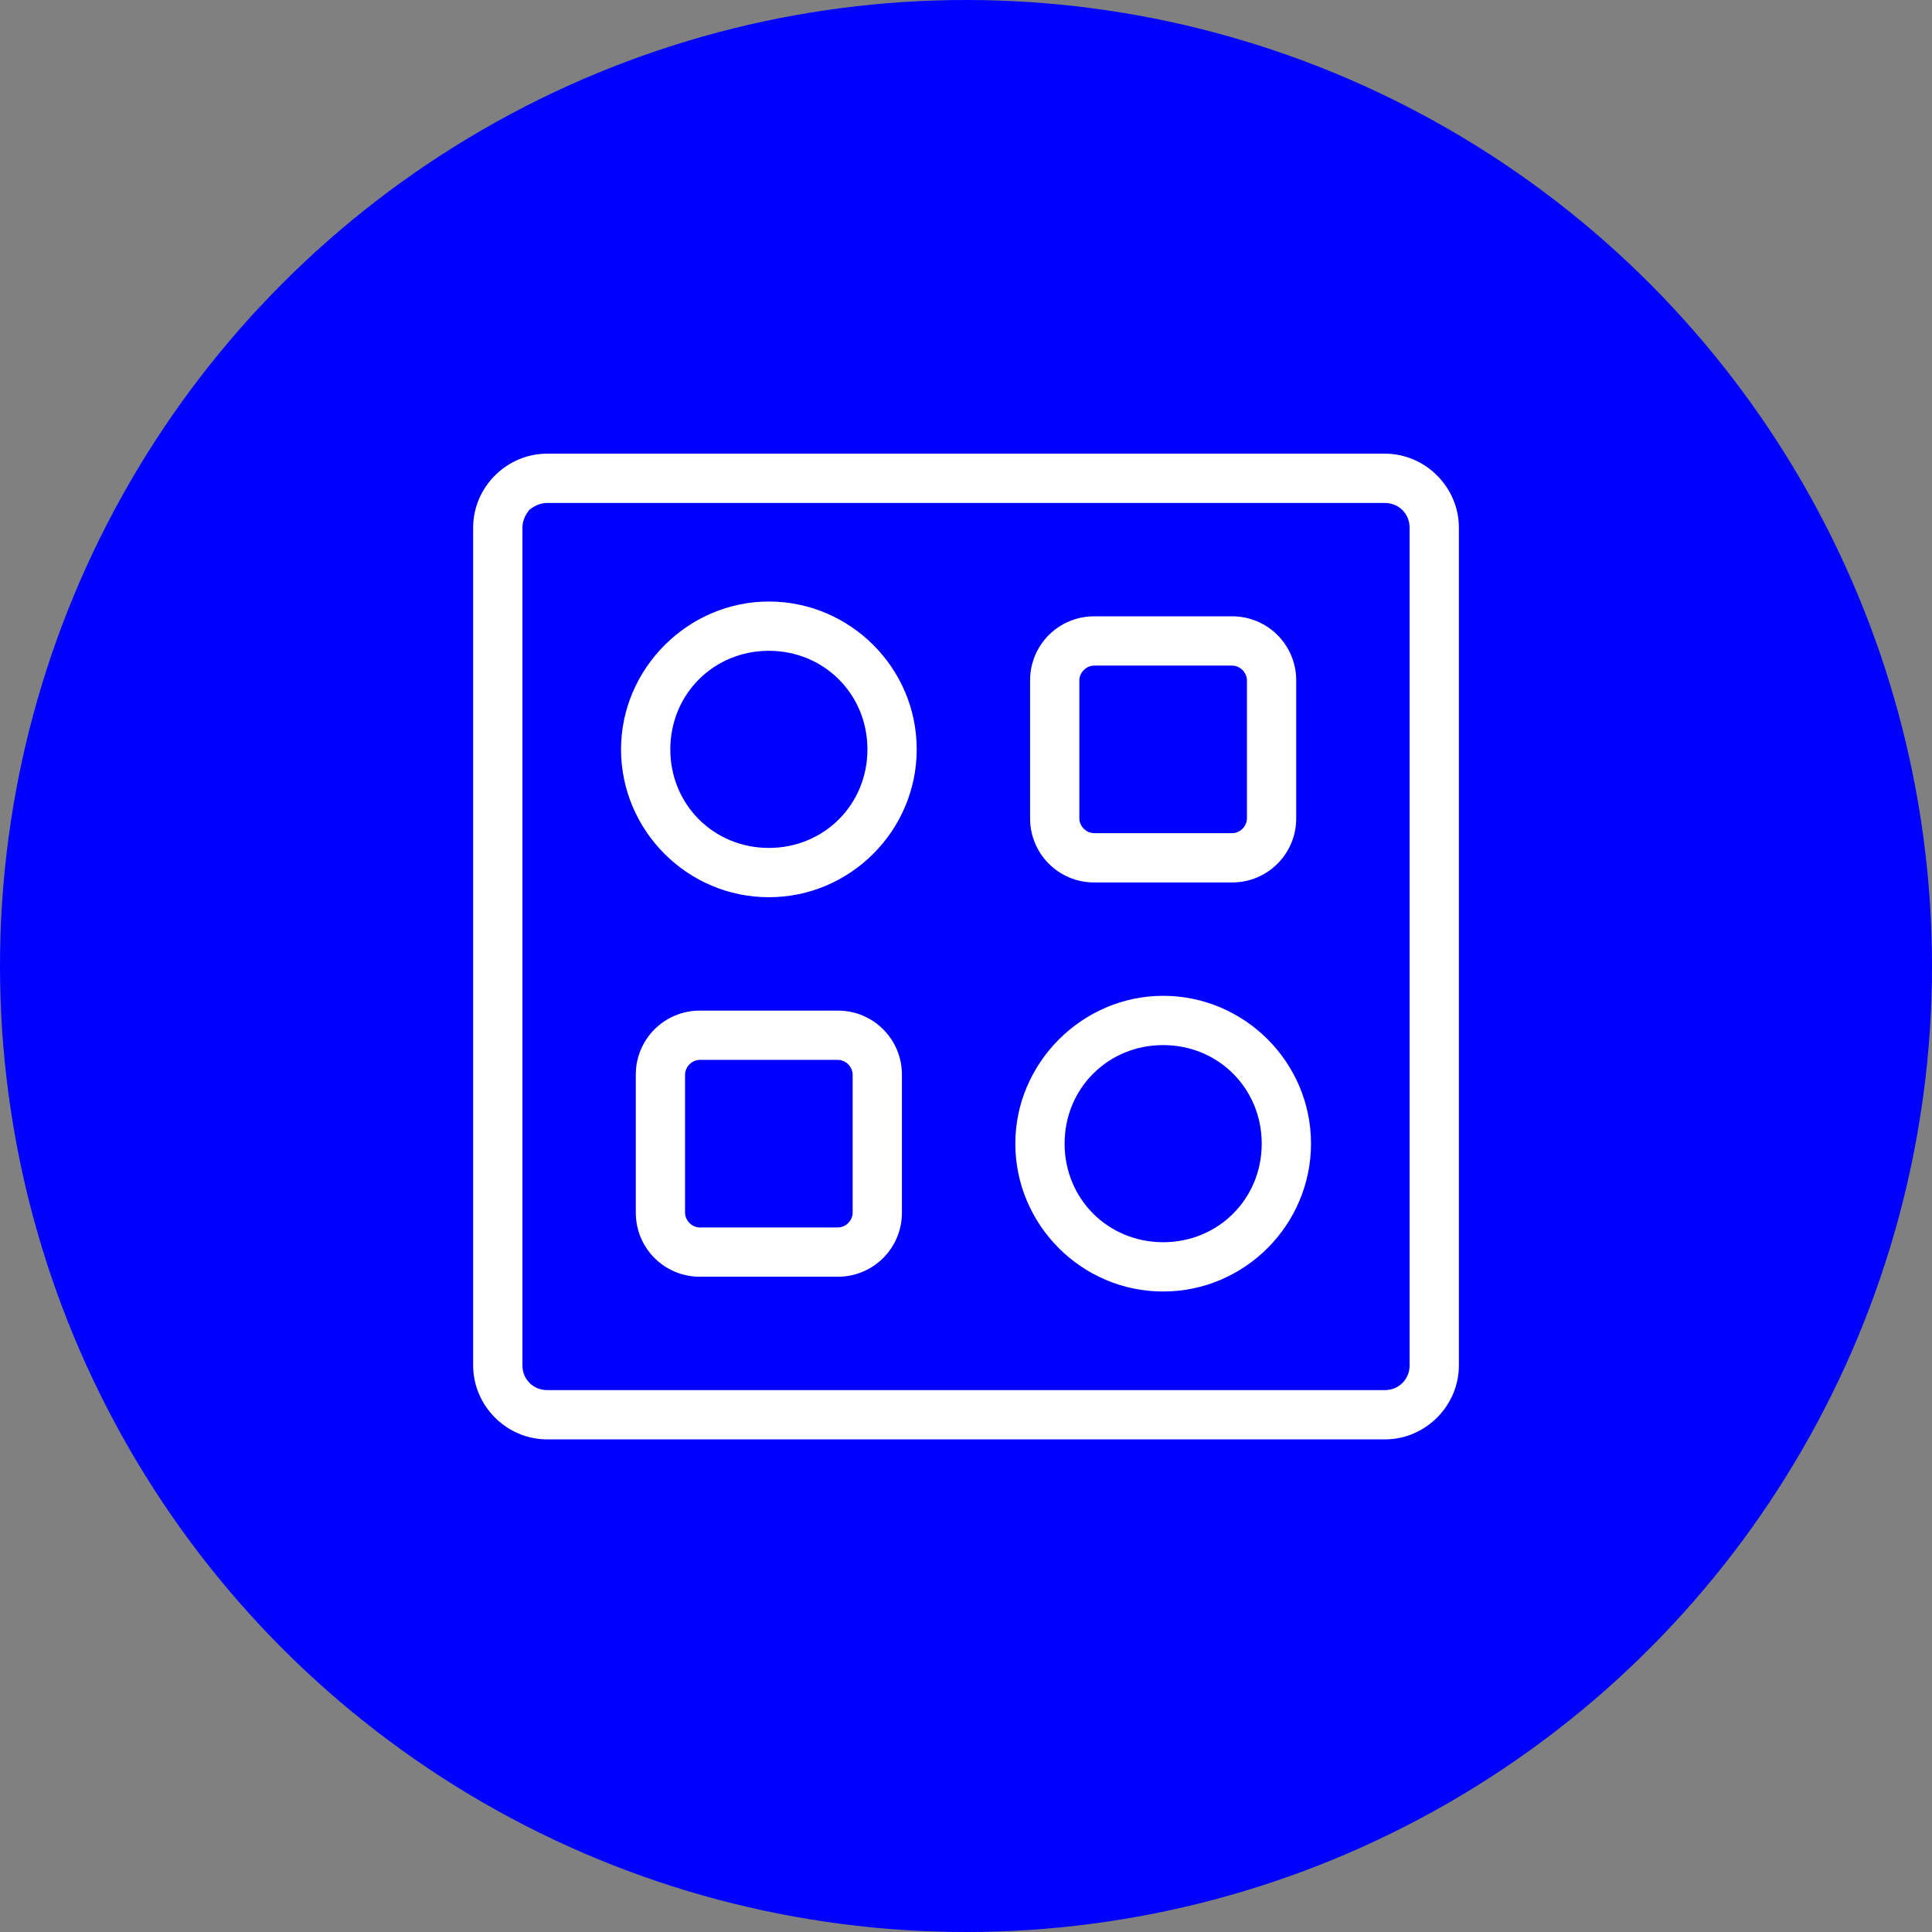
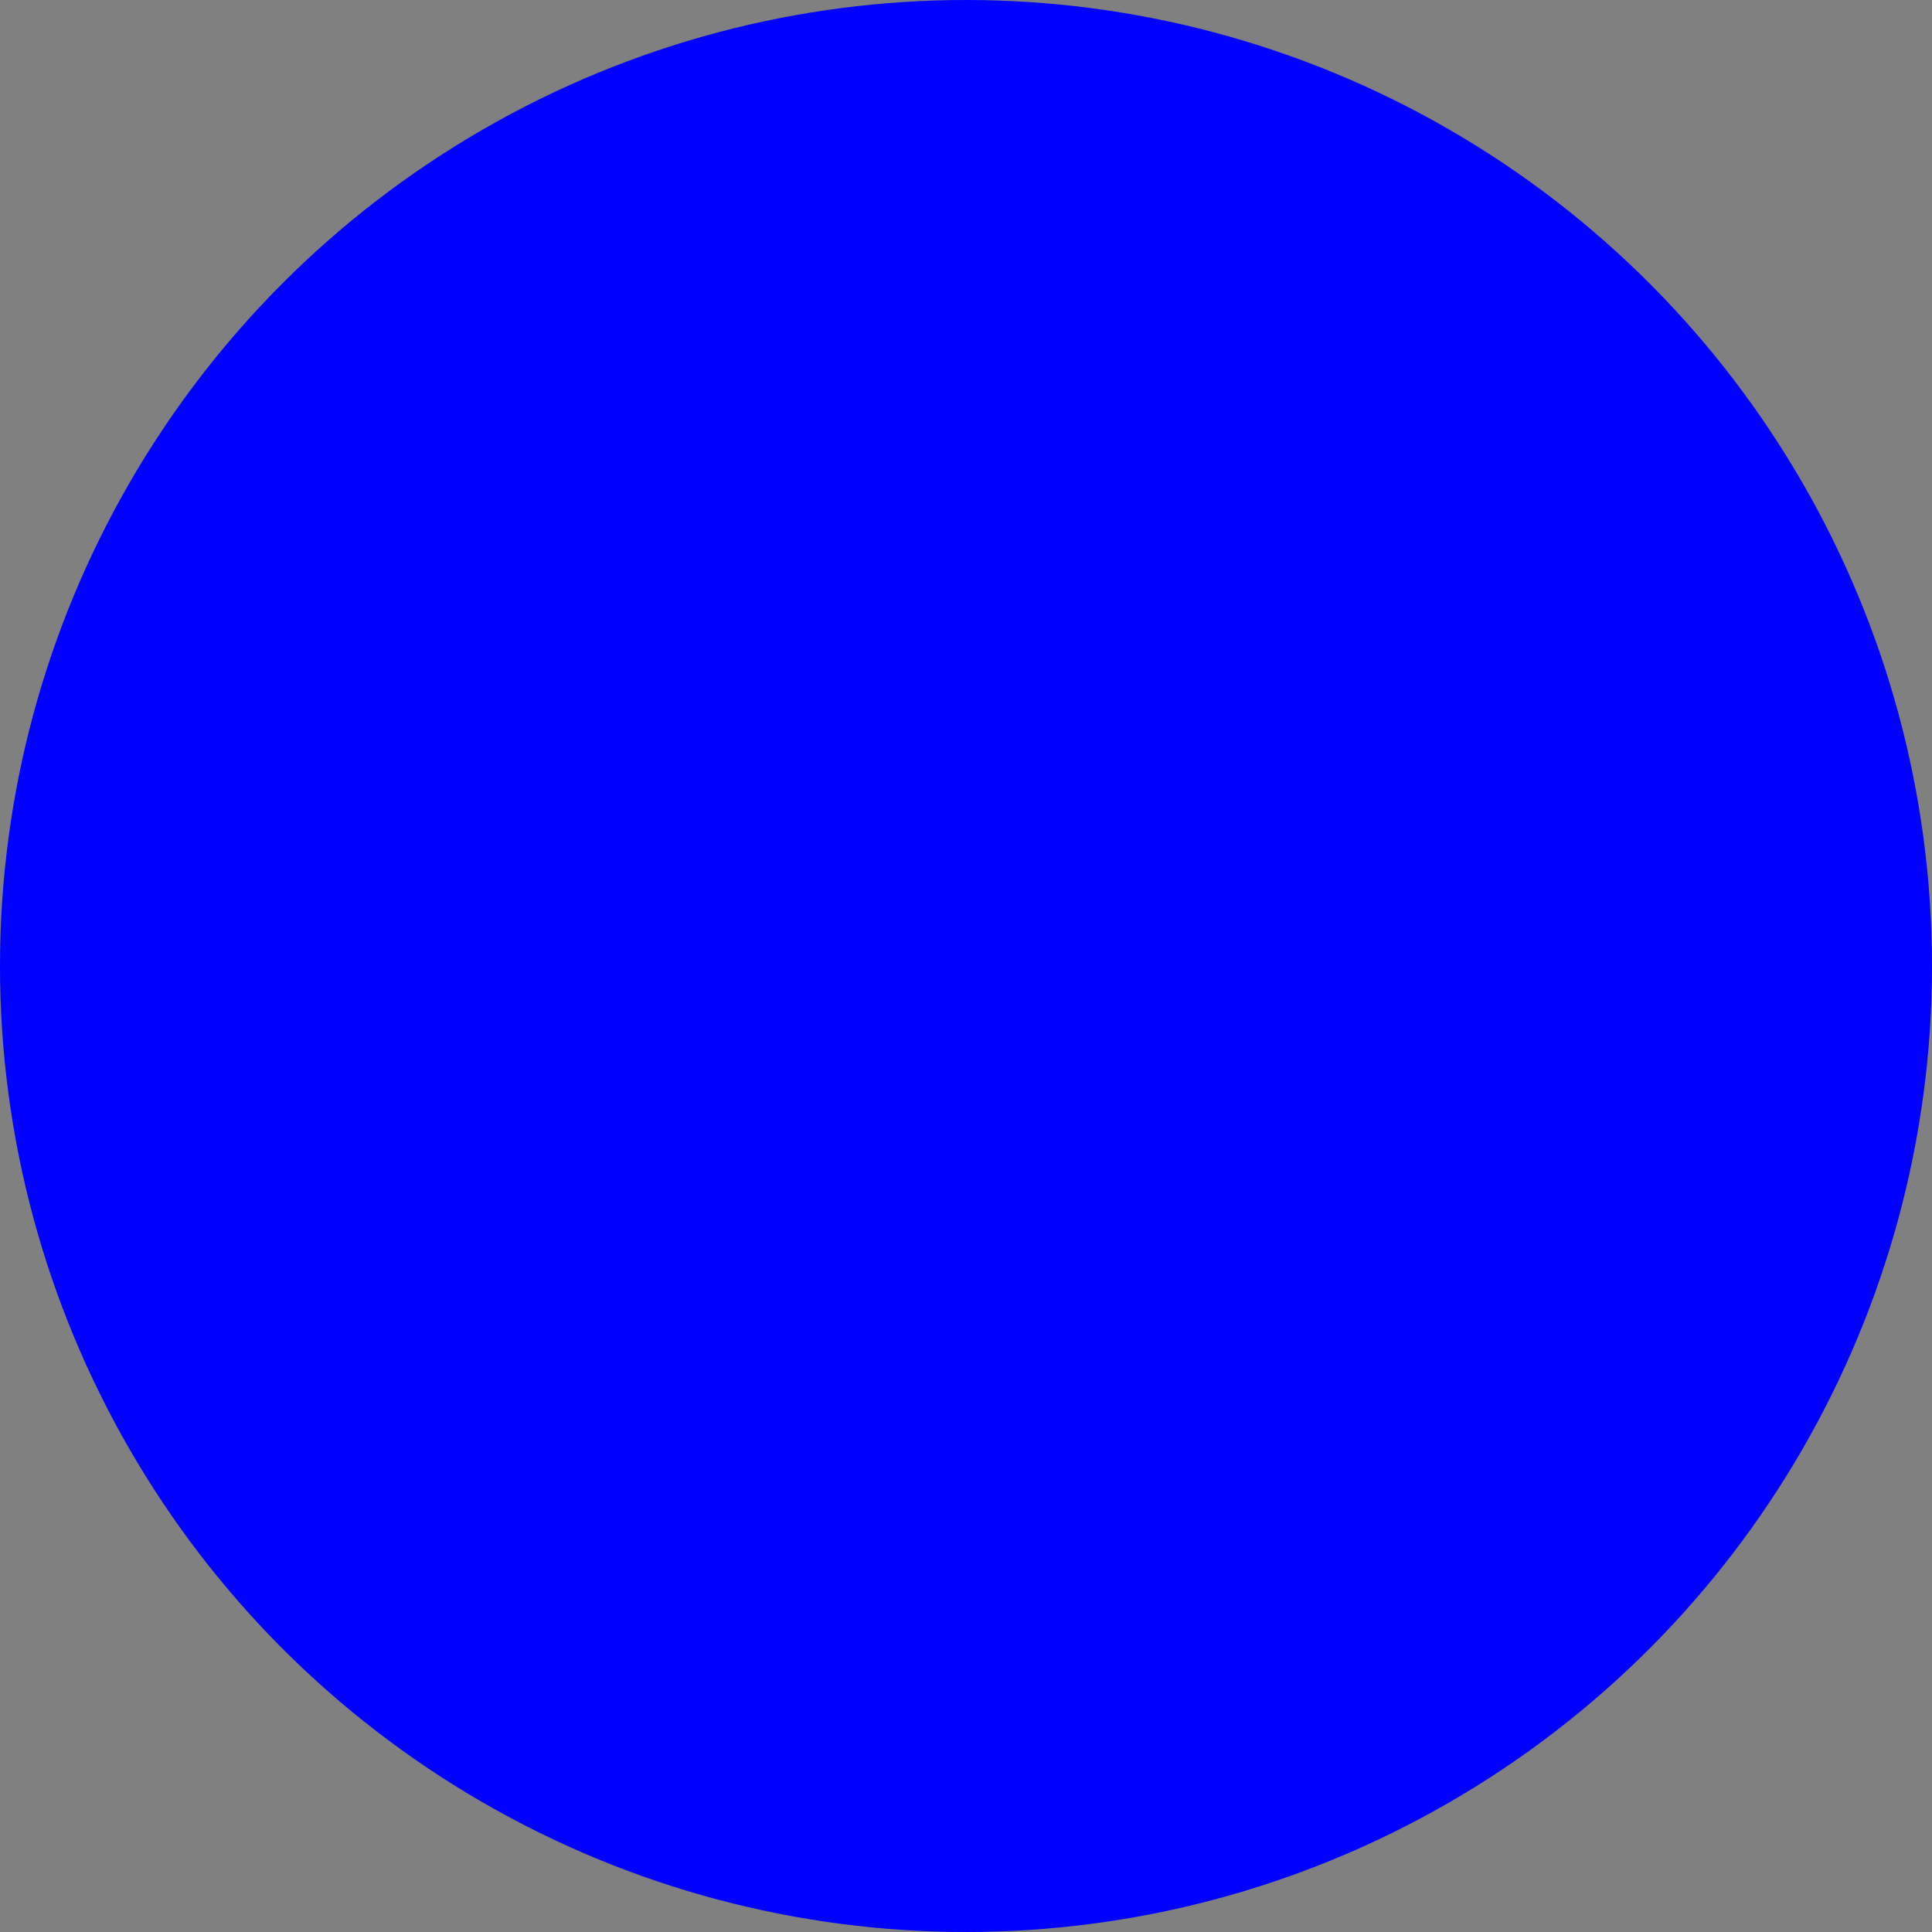
<svg xmlns="http://www.w3.org/2000/svg" viewBox="0 0 512 512">
  <rect x="0" y="0" width="512" height="512" fill="#808080" stroke="none" />
  <defs>
    <style>
      .cls-1 {
        fill: #fff;
      }

      .cls-1, .cls-2 {
        stroke-width: 0px;
      }

      .cls-2 {
        fill: blue;
      }
    </style>
  </defs>
  <g id="Layer_1" data-name="Layer 1">
    <circle class="cls-2" cx="256" cy="256" r="256" />
  </g>
  <g id="Layer_2" data-name="Layer 2">
-     <path class="cls-1" d="M386.62,139.82v222.04c0,10.71-8.88,19.59-19.59,19.59h-222.05c-10.71,0-19.59-8.88-19.59-19.59v-222.04c0-10.71,8.88-19.59,19.59-19.59h222.05c10.71,0,19.59,8.88,19.59,19.59ZM373.56,139.82c0-3.66-2.87-6.53-6.53-6.53h-222.05c-1.83,0-3.4.78-4.7,1.83-1.04,1.31-1.83,2.87-1.83,4.7v222.04c0,3.66,2.87,6.53,6.53,6.53h222.05c3.66,0,6.53-2.87,6.53-6.53v-222.04ZM242.94,198.59c0,21.42-17.5,39.18-39.18,39.18s-39.18-17.76-39.18-39.18,17.76-39.18,39.18-39.18,39.18,17.5,39.18,39.18ZM239.02,284.8v36.57c0,9.4-7.58,16.98-16.98,16.98h-36.57c-9.4,0-16.98-7.58-16.98-16.98v-36.57c0-9.4,7.58-16.98,16.98-16.98h36.57c9.4,0,16.98,7.58,16.98,16.98ZM229.88,198.59c0-14.63-11.49-26.12-26.12-26.12s-26.12,11.49-26.12,26.12,11.49,26.12,26.12,26.12,26.12-11.49,26.12-26.12ZM225.96,284.8c0-2.09-1.83-3.92-3.92-3.92h-36.57c-2.09,0-3.92,1.83-3.92,3.92v36.57c0,2.09,1.83,3.92,3.92,3.92h36.57c2.09,0,3.92-1.83,3.92-3.92v-36.57ZM347.43,303.08c0,21.42-17.5,39.18-39.18,39.18s-39.18-17.76-39.18-39.18,17.76-39.18,39.18-39.18,39.18,17.5,39.18,39.18ZM343.51,180.31v36.57c0,9.4-7.58,16.98-16.98,16.98h-36.57c-9.4,0-16.98-7.58-16.98-16.98v-36.57c0-9.4,7.58-16.98,16.98-16.98h36.57c9.4,0,16.98,7.58,16.98,16.98ZM334.37,303.08c0-14.63-11.49-26.12-26.12-26.12s-26.12,11.49-26.12,26.12,11.49,26.12,26.12,26.12,26.12-11.49,26.12-26.12ZM330.45,180.31c0-2.09-1.83-3.92-3.92-3.92h-36.57c-2.09,0-3.92,1.83-3.92,3.92v36.57c0,2.09,1.83,3.92,3.92,3.92h36.57c2.09,0,3.92-1.83,3.92-3.92v-36.57Z" />
-   </g>
+     </g>
</svg>